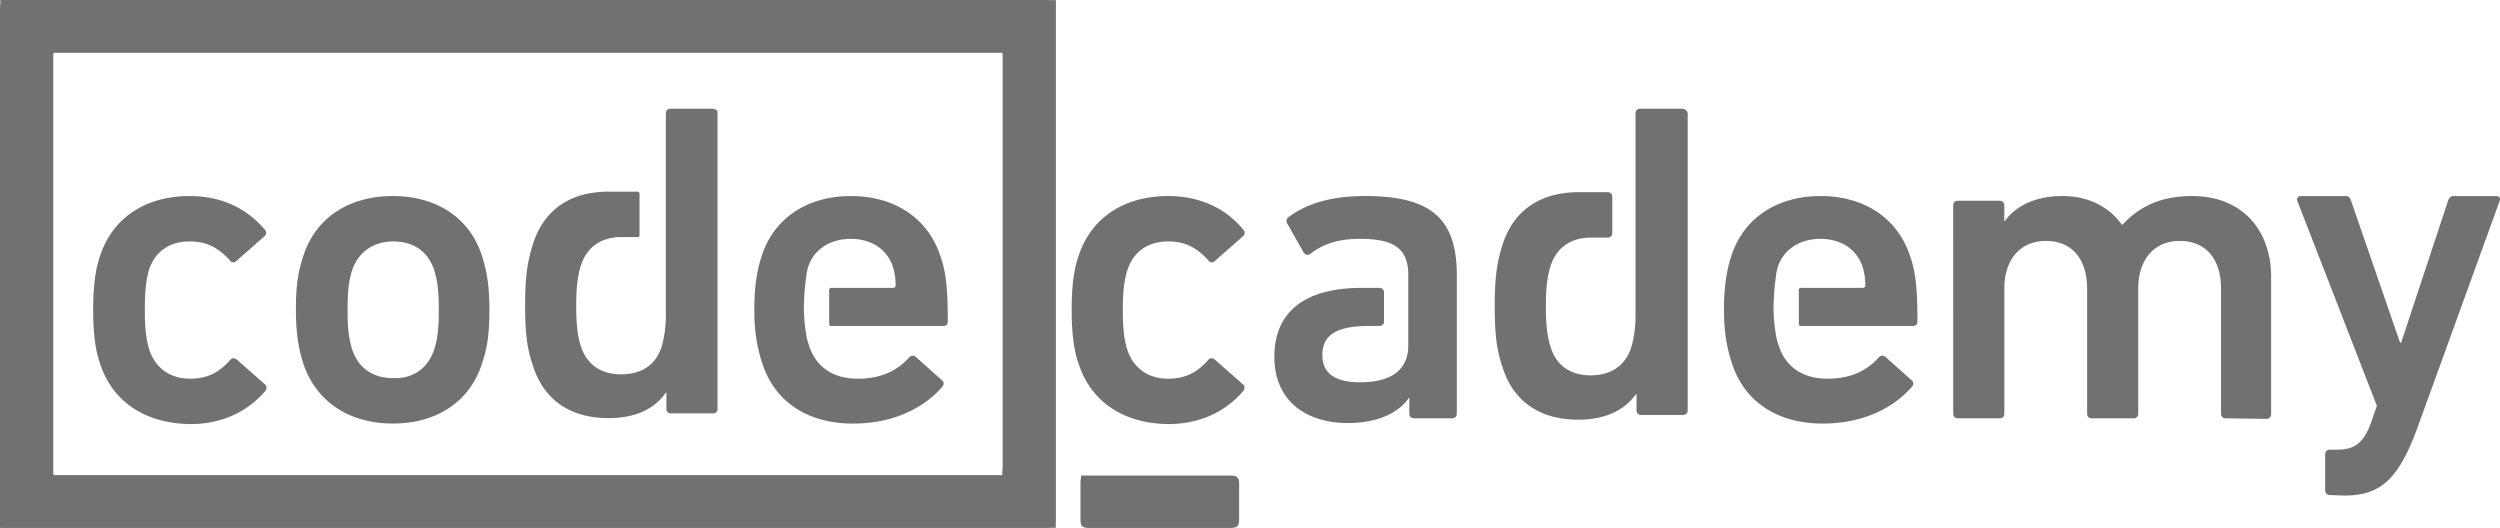
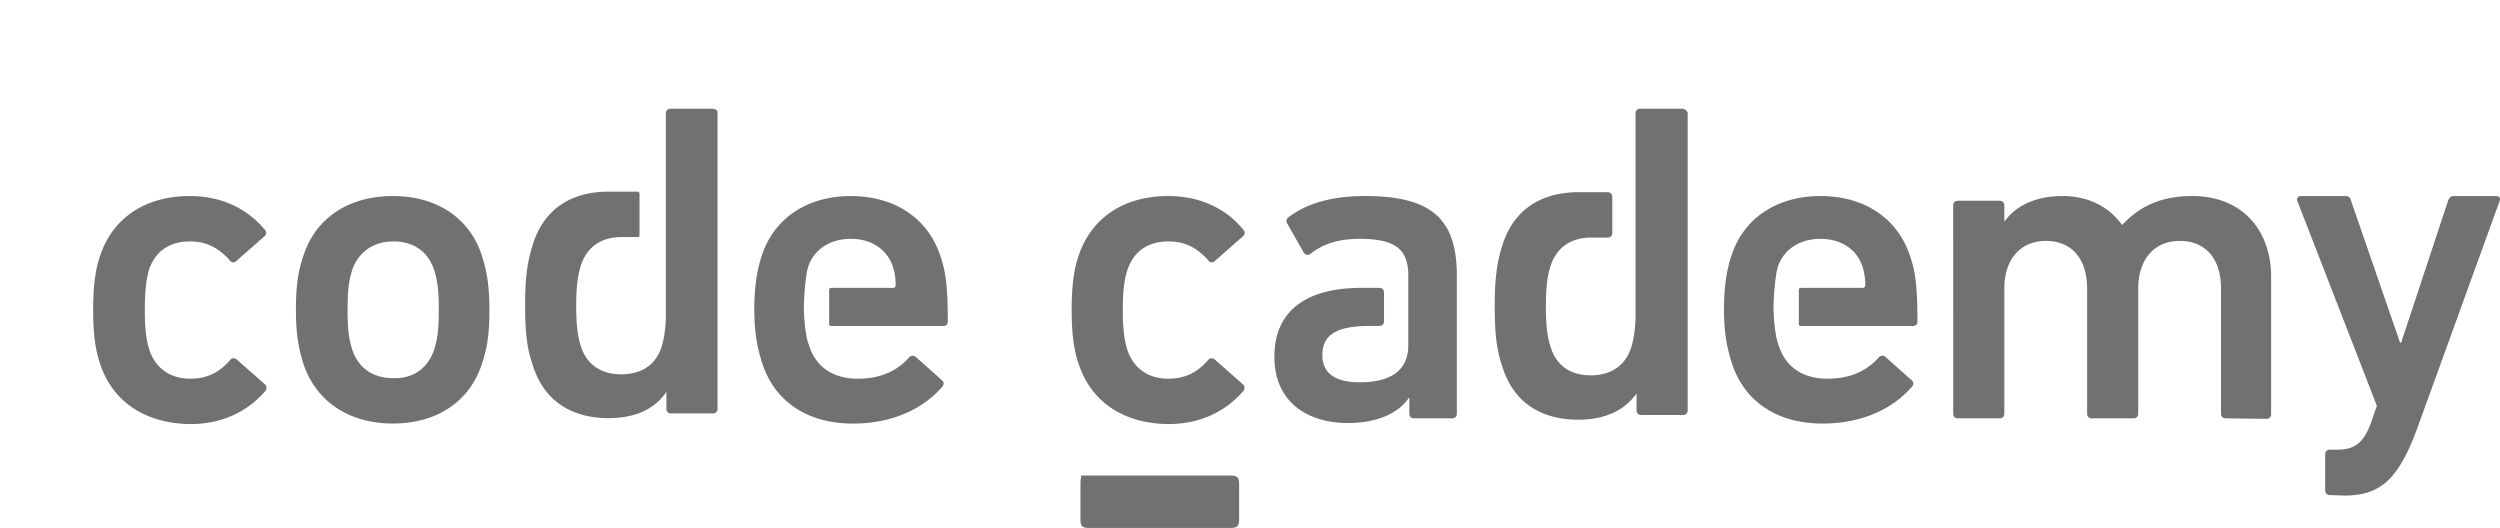
<svg xmlns="http://www.w3.org/2000/svg" width="161" height="34">
  <g fill="#717171" fill-rule="evenodd" style="mix-blend-mode:luminosity">
    <path d="M6.442 23.412C6.136 22.54 6 21.43 6 19.952c0-1.48.136-2.588.442-3.462.814-2.486 2.953-3.865 5.771-3.865 2.105 0 3.736.84 4.856 2.185a.274.274 0 0 1-.034.403L15.2 16.826c-.136.101-.305.101-.407-.067-.712-.773-1.425-1.21-2.58-1.21-1.255 0-2.206.605-2.614 1.815-.204.705-.272 1.512-.272 2.587 0 1.075.068 1.916.306 2.621.41 1.176 1.359 1.815 2.615 1.815 1.154 0 1.902-.437 2.58-1.21.103-.134.273-.134.409-.033l1.833 1.613c.136.1.102.268.034.403-1.12 1.31-2.75 2.15-4.855 2.15-2.818-.033-4.991-1.378-5.806-3.898h-.002zm63.015 0c-.306-.873-.442-1.982-.442-3.46 0-1.48.136-2.588.442-3.462.814-2.486 2.954-3.865 5.772-3.865 2.105 0 3.769.84 4.855 2.185a.274.274 0 0 1-.034.403l-1.834 1.613c-.136.101-.305.101-.407-.067-.712-.773-1.425-1.21-2.58-1.21-1.255 0-2.206.605-2.614 1.815-.236.705-.306 1.512-.306 2.587 0 1.075.07 1.916.306 2.621.41 1.176 1.36 1.815 2.615 1.815 1.154 0 1.902-.437 2.581-1.21.102-.134.272-.134.408-.033l1.833 1.613c.136.1.102.268.034.403-1.12 1.31-2.75 2.15-4.855 2.15-2.818-.033-4.957-1.378-5.772-3.898h-.002zm73.882 3.529c-.17 0-.305-.101-.305-.303v-8.065c0-1.814-.917-3.057-2.648-3.057-1.698 0-2.683 1.243-2.683 3.057v8.065c0 .169-.102.303-.305.303h-2.683c-.17 0-.305-.101-.305-.303v-8.065c0-1.814-.917-3.057-2.649-3.057-1.697 0-2.682 1.243-2.682 3.057v8.065c0 .169-.1.303-.304.303h-2.683c-.17 0-.306-.101-.306-.303V13.23c0-.168.102-.302.306-.302h2.682c.17 0 .305.101.305.302v1.009h.034c.612-.874 1.834-1.614 3.702-1.614 1.663 0 2.988.673 3.837 1.849h.034c1.086-1.176 2.478-1.849 4.481-1.849 3.26 0 5.094 2.218 5.094 5.21v8.837c0 .169-.103.303-.307.303l-2.614-.034h-.001zm6.71 4.94c-.17 0-.307-.102-.307-.303v-2.319c0-.168.102-.302.307-.302h.51c1.12 0 1.662-.504 2.104-1.647l.408-1.175-5.128-13.207c-.066-.168.068-.303.239-.303h2.886c.17 0 .306.102.34.303l3.157 9.14h.069l3.021-9.14c.069-.169.17-.303.34-.303h2.75c.169 0 .305.102.237.303l-5.297 14.617c-1.222 3.327-2.376 4.37-4.719 4.37l-.917-.034zM27.953 22.538c.238-.739.305-1.412.305-2.588 0-1.175-.068-1.814-.305-2.587-.408-1.176-1.325-1.814-2.615-1.814-1.29 0-2.24.672-2.648 1.814-.238.74-.306 1.378-.306 2.588 0 1.175.068 1.848.306 2.587.408 1.176 1.325 1.815 2.648 1.815 1.29.034 2.207-.639 2.615-1.815zm-8.42.874c-.306-.975-.476-1.915-.476-3.461 0-1.546.136-2.453.476-3.461.78-2.453 2.919-3.865 5.771-3.865 2.818 0 4.958 1.412 5.738 3.865.307.974.476 1.915.476 3.46 0 1.548-.136 2.453-.476 3.462-.78 2.452-2.92 3.864-5.738 3.864-2.818 0-4.957-1.412-5.771-3.864zM87.91 12.625c-2.309 0-3.837.538-4.957 1.379-.102.1-.137.235-.068.369l1.086 1.915c.1.134.27.168.406.068.68-.538 1.63-.975 3.192-.975 2.275 0 3.056.67 3.124 2.183v4.671c0 1.613-1.12 2.385-3.124 2.385-1.561 0-2.41-.57-2.41-1.747 0-1.31.917-1.881 3.022-1.881h.645c.17 0 .305-.101.305-.302v-1.848c0-.168-.102-.303-.305-.303h-1.155c-3.463 0-5.602 1.412-5.602 4.436 0 2.923 2.14 4.268 4.72 4.268 1.97 0 3.292-.672 3.938-1.613h.034v1.008c0 .168.103.302.307.302h2.444c.17 0 .307-.101.307-.302V17.53c-.07-3.426-1.633-4.906-5.91-4.906h.001zM53.534 18.54c-.068 0-.136.034-.136.135v2.185c0 .067.034.135.136.135h7.198c.204 0 .306-.102.306-.303 0-2.252-.136-3.226-.476-4.202-.781-2.385-2.886-3.864-5.772-3.864-2.784 0-4.956 1.412-5.738 3.864-.305.91-.475 2.017-.475 3.463 0 1.444.204 2.52.51 3.427.78 2.453 2.885 3.898 5.84 3.898 2.58 0 4.549-.975 5.77-2.385.103-.135.103-.304-.033-.404l-1.698-1.513c-.134-.101-.304-.101-.44.068-.713.772-1.697 1.344-3.293 1.344-1.561 0-2.683-.74-3.124-2.118-.068-.202-.136-.403-.17-.605a11.18 11.18 0 0 1-.169-2.016c.034-.807.068-1.311.17-1.95v-.067c.035-.167.068-.301.102-.436.374-1.143 1.426-1.814 2.75-1.814 1.325 0 2.344.67 2.717 1.813a3.9 3.9 0 0 1 .169 1.176c0 .1-.068.168-.17.168h-3.972l-.002.001zM45.87 7.001h-2.682c-.17 0-.306.1-.306.302V20.51c-.034.807-.136 1.345-.272 1.815-.375 1.175-1.29 1.781-2.615 1.781-1.29 0-2.207-.64-2.58-1.783-.204-.638-.307-1.344-.307-2.621s.103-1.982.307-2.621c.372-1.142 1.255-1.78 2.512-1.814h1.156c.067 0 .102-.068.102-.134v-2.655c0-.068-.035-.101-.103-.135H39.08c-2.343.034-4.04 1.143-4.754 3.36-.34 1.076-.509 2.05-.509 3.933 0 1.881.136 2.856.51 3.931.712 2.251 2.478 3.36 4.855 3.36 1.901 0 3.055-.705 3.701-1.646h.034v1.04c0 .17.101.304.305.304h2.682c.17 0 .306-.101.306-.304V7.17c-.034-.068-.17-.168-.34-.168V7zm70.11 11.538c-.068 0-.136.034-.136.135v2.185c0 .067.034.135.136.135h7.199c.203 0 .305-.102.305-.303 0-2.252-.136-3.226-.476-4.202-.78-2.385-2.886-3.864-5.772-3.864-2.784 0-4.956 1.412-5.738 3.864-.305.909-.475 2.017-.475 3.462 0 1.445.205 2.52.51 3.428.78 2.452 2.886 3.898 5.84 3.898 2.58 0 4.549-.975 5.771-2.385.102-.135.102-.304-.034-.404l-1.696-1.513c-.136-.102-.306-.102-.441.067-.713.773-1.698 1.345-3.294 1.345-1.561 0-2.682-.74-3.123-2.118a3.804 3.804 0 0 1-.17-.605 11.174 11.174 0 0 1-.17-2.016c.035-.806.069-1.31.17-1.949v-.067c.035-.167.068-.301.102-.436.375-1.143 1.427-1.814 2.75-1.814 1.325 0 2.344.67 2.717 1.814.116.38.173.777.169 1.175 0 .102-.068.169-.17.169h-3.974zm-7.663-11.538h-2.683c-.17 0-.305.1-.305.302v13.24c-.034.806-.136 1.344-.273 1.815-.374 1.175-1.29 1.814-2.614 1.814-1.325 0-2.208-.639-2.58-1.814-.205-.639-.307-1.345-.307-2.622 0-1.276.102-1.982.306-2.62.373-1.143 1.255-1.782 2.512-1.815h1.155c.169 0 .304-.102.304-.303v-2.319c0-.168-.102-.302-.305-.302h-1.97c-2.343.034-4.074 1.143-4.787 3.36-.34 1.076-.51 2.05-.51 3.966 0 1.882.137 2.89.51 3.965.713 2.251 2.478 3.36 4.855 3.36 1.902 0 3.055-.705 3.736-1.646h.033v1.04c0 .17.102.303.305.303h2.682c.17 0 .307-.101.307-.303V7.27c-.068-.169-.205-.269-.374-.269h.003zM69.582 31.188v2.25c0 .423.099.562.567.562h9.083c.436 0 .568-.105.568-.562v-2.25c0-.423-.1-.563-.568-.563h-9.65c.099 0 0 .105 0 .563z" />
-     <path d="M3.994 30.6H3.43c.068-.034 0-.135 0 0V3.4c0 .135.068.034 0 0h61.14c-.068.034 0 .135 0 0v26.633c0 .399-.068.499 0 .567H3.994zM68 0c-.069.102-.069.068 0 0-.069.068-.069.068 0 0-.137.034-.206 0-.571 0H0c.069.068 0 .17 0 .567V34c0-.17.034-.102 0 0h67.429c.365 0 .434-.034.571 0-.034-.136 0-.204 0-.567V0z" />
  </g>
</svg>